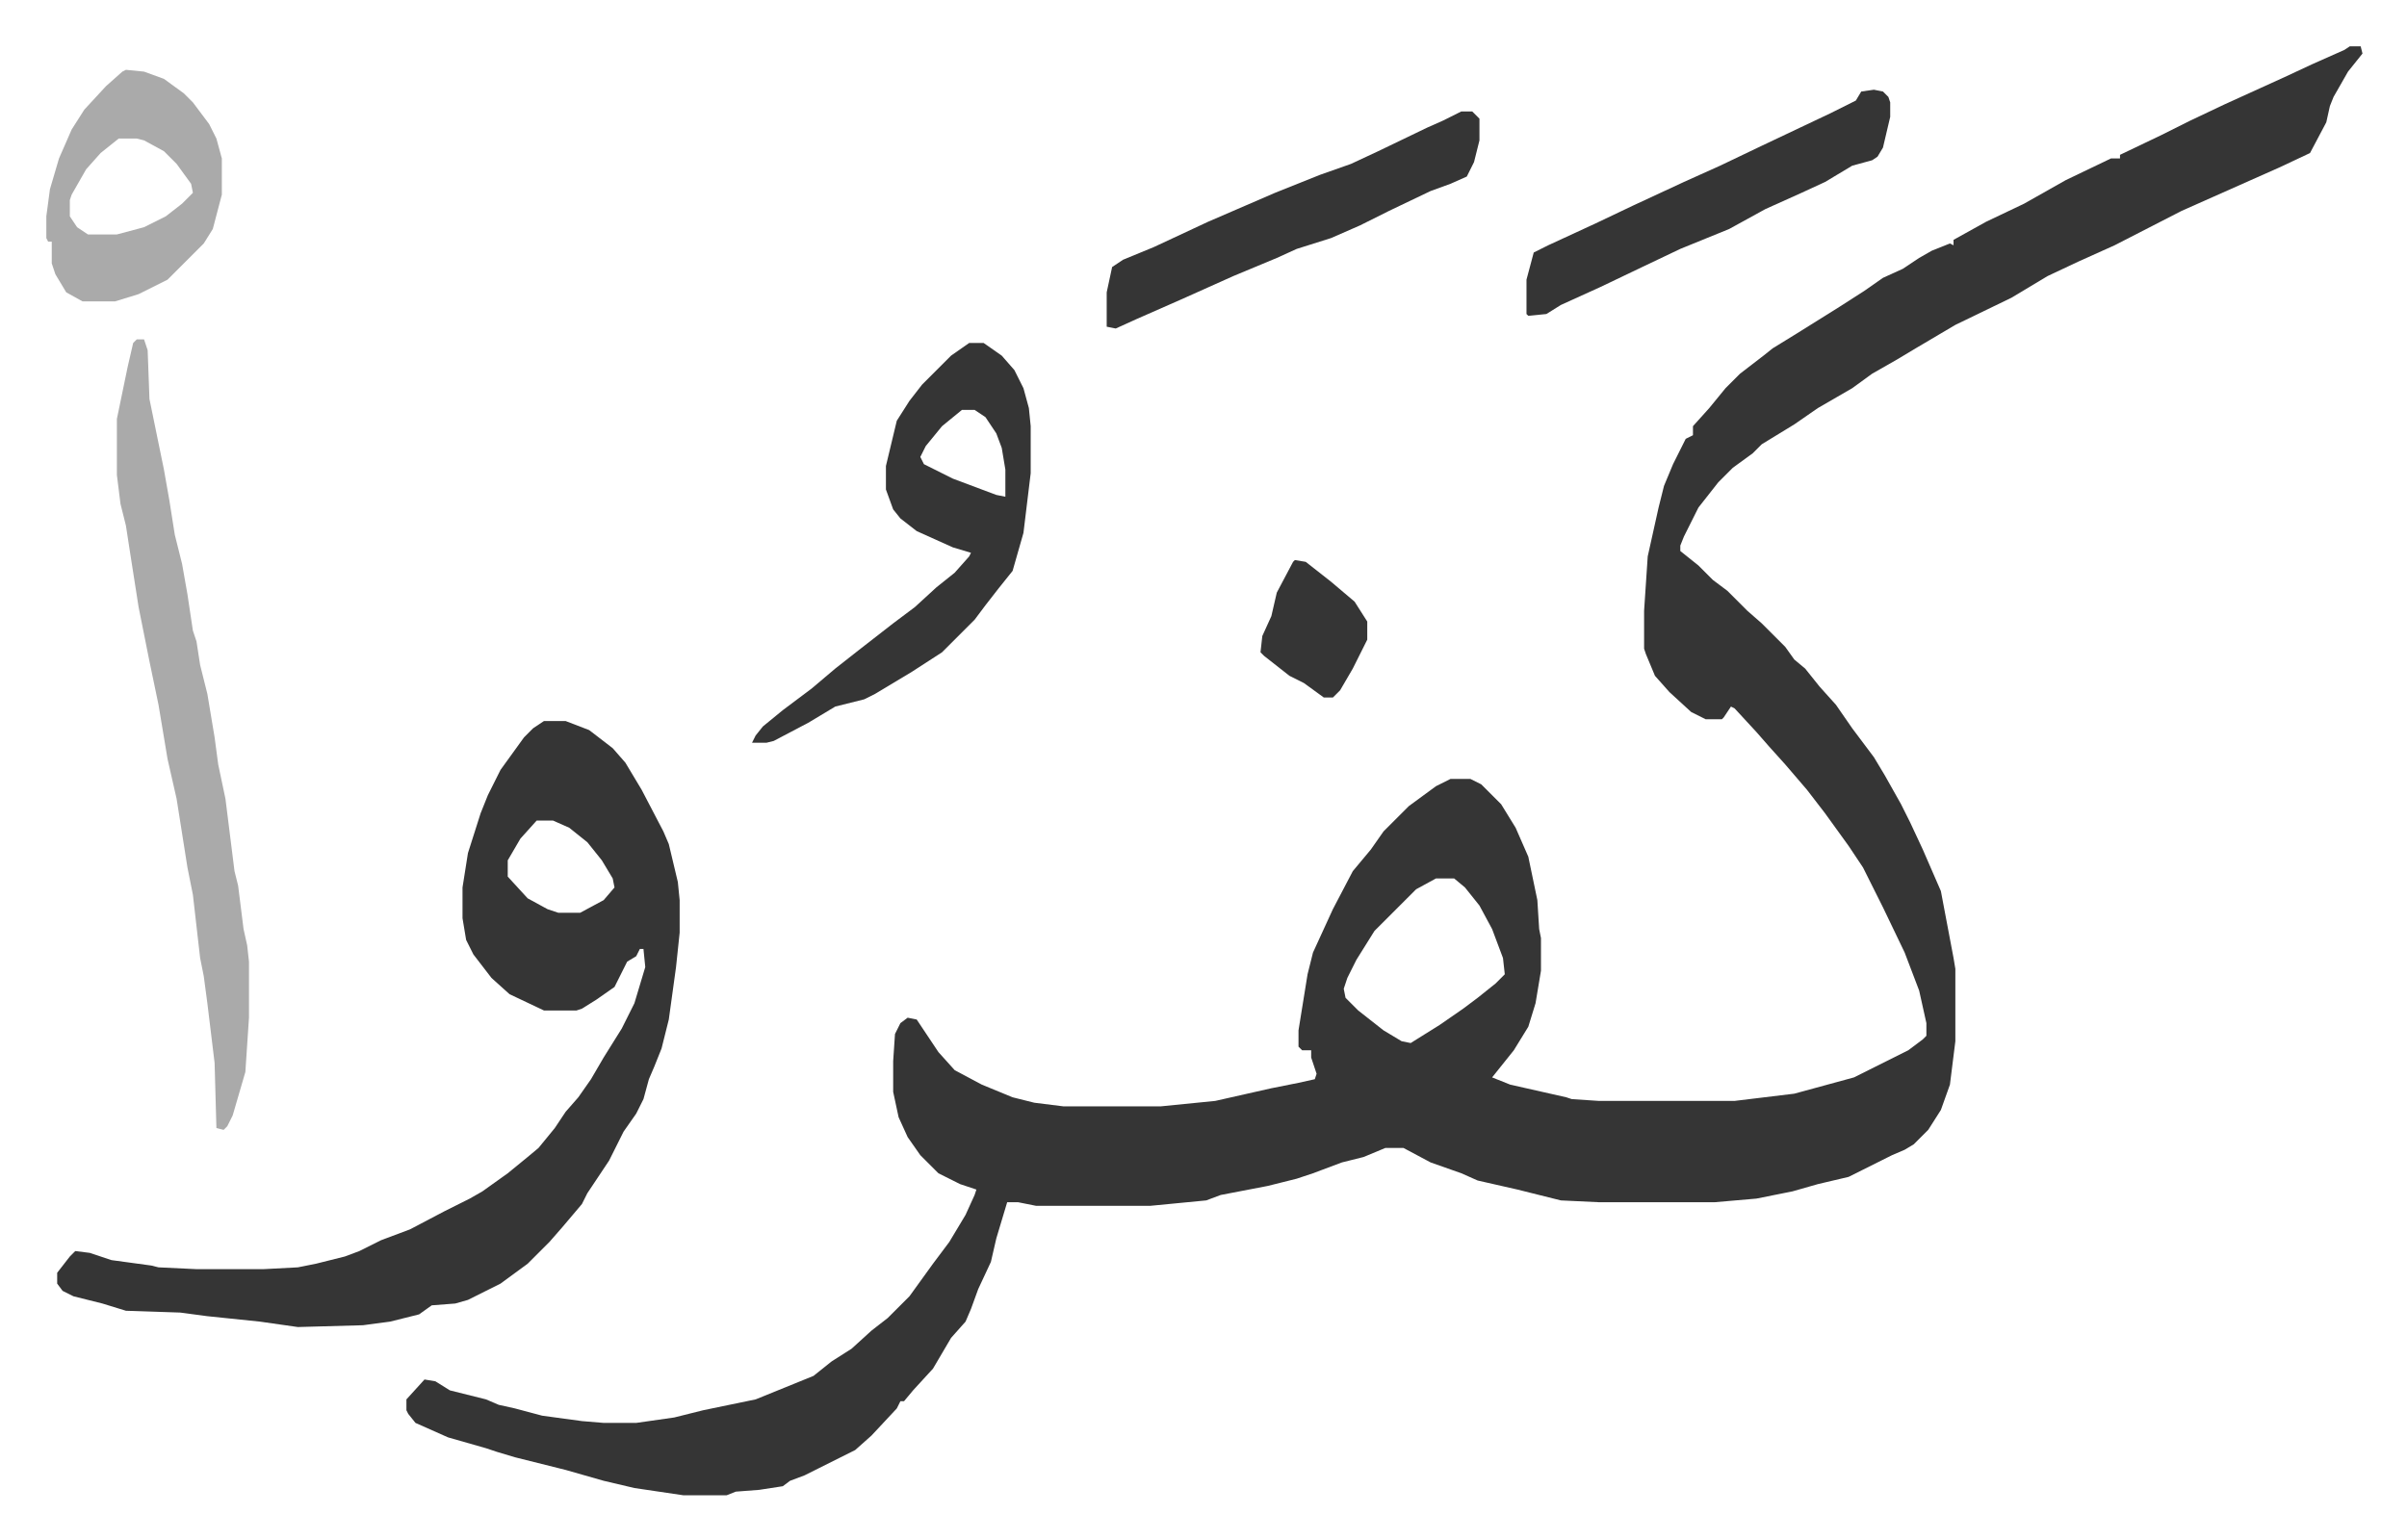
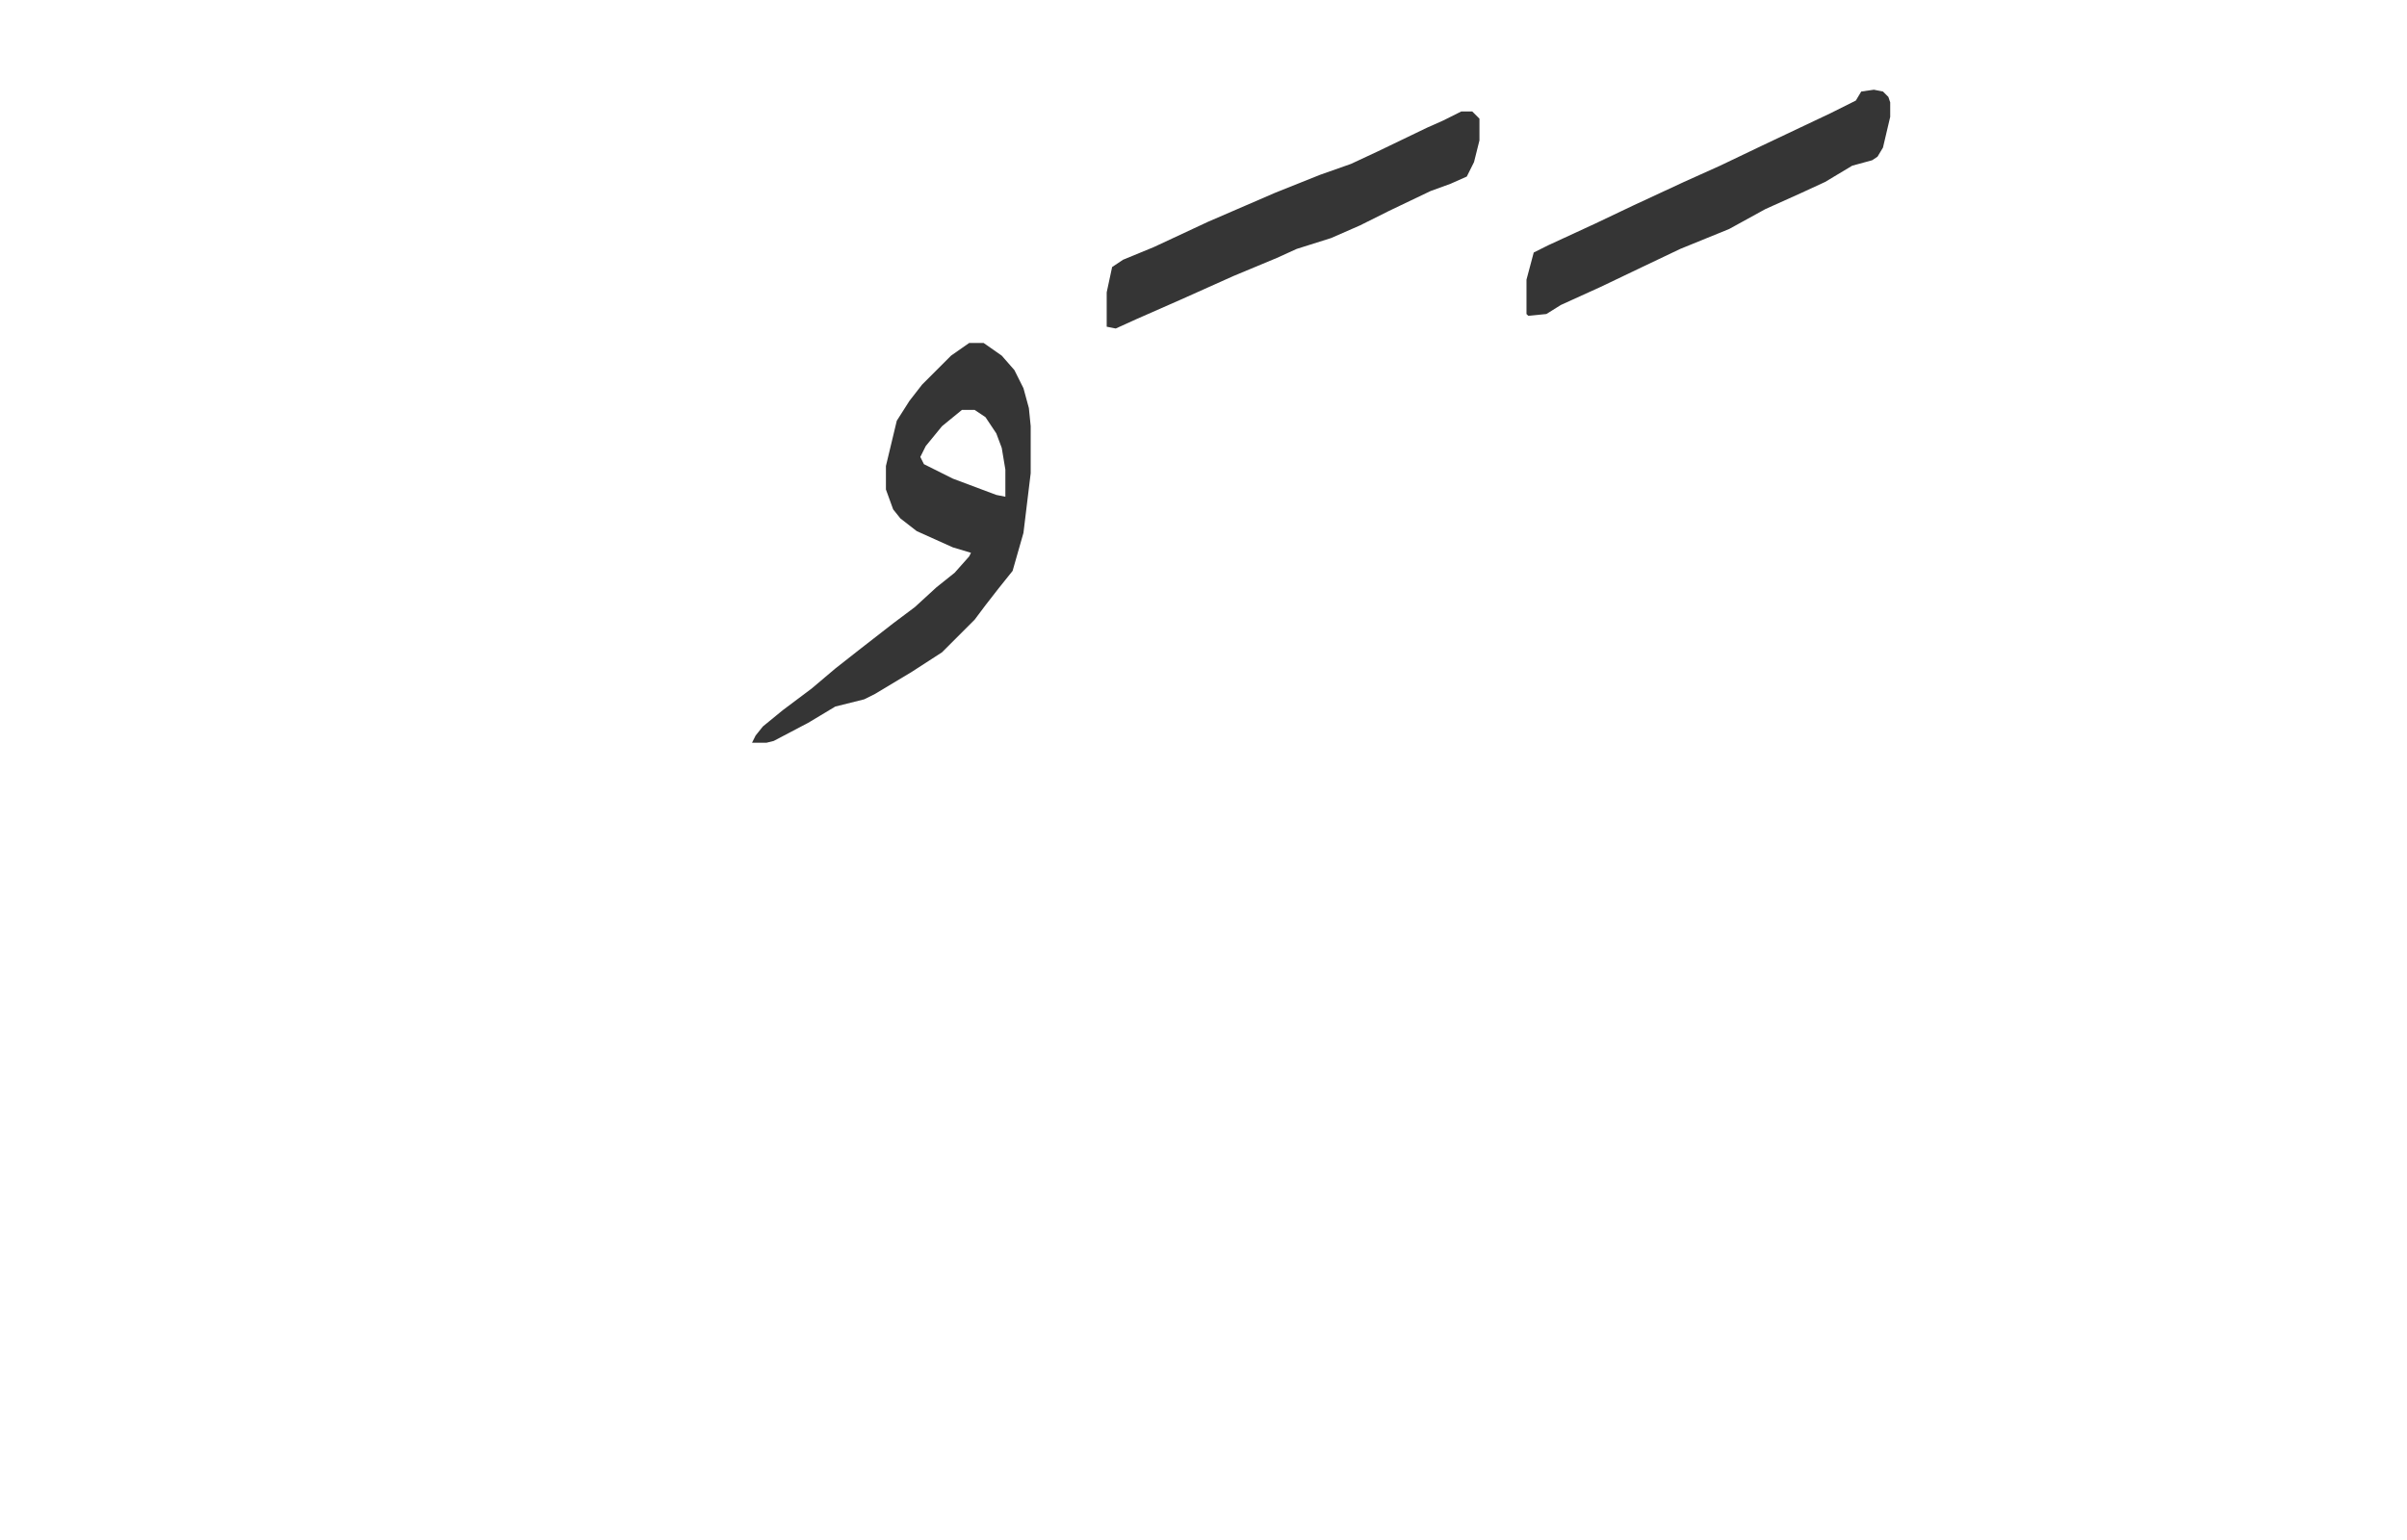
<svg xmlns="http://www.w3.org/2000/svg" viewBox="-25.6 300.4 1330.2 851.2">
-   <path fill="#353535" id="rule_normal" d="M1273 326h6l1 4-8 10-8 14-2 5-2 9-9 17-17 8-36 16-18 8-37 19-20 9-17 8-20 12-31 15-22 13-10 6-14 8-11 8-19 11-13 9-18 11-5 5-11 8-8 8-11 14-8 16-2 5v3l10 8 8 8 8 6 11 11 8 7 13 13 5 7 6 5 8 10 9 10 9 13 12 16 6 10 9 16 5 10 7 15 10 23 7 37 1 6v40l-3 24-5 14-7 11-8 8-5 3-7 3-16 8-8 4-17 4-14 4-20 4-23 2h-64l-21-1-24-6-22-5-9-4-17-6-15-8h-10l-12 5-12 3-16 6-9 3-16 4-26 5-8 3-31 3h-63l-10-2h-6l-6 20-3 13-7 15-4 11-3 7-8 9-10 17-11 12-5 6h-2l-2 4-14 15-9 8-20 10-8 4-8 3-4 3-13 2-13 1-5 2h-24l-27-4-17-4-21-6-28-7-10-3-6-2-21-6-18-8-4-5-1-2v-6l10-11 6 1 8 5 20 5 7 3 9 2 15 4 22 3 12 1h18l21-3 16-4 29-6 32-13 10-8 11-7 11-10 9-7 12-12 13-18 9-12 9-15 5-11 1-3-9-3-12-6-10-10-7-10-5-11-3-14v-17l1-15 3-6 4-3 5 1 12 18 9 10 15 8 17 7 12 3 16 2h54l30-3 31-7 15-3 9-2 1-3-3-9v-4h-5l-2-2v-9l5-31 3-12 11-24 11-21 10-12 7-10 14-14 15-11 8-4h11l6 3 11 11 8 13 7 16 5 24 1 16 1 5v18l-3 18-4 13-8 13-8 10-4 5 10 4 31 7 3 1 15 1h75l33-4 11-3 22-6 16-8 14-7 8-6 2-2v-7l-4-18-8-21-12-25-11-22-8-12-13-18-10-13-12-14-9-10-7-8-12-13-2-1-4 6-1 1h-9l-8-4-12-11-8-9-5-12-1-3v-21l2-30 6-27 3-12 5-12 7-14 4-2v-5l9-10 9-11 8-8 13-10 5-4 13-8 24-15 14-9 10-7 11-5 9-6 7-4 5-2 5-2 2 1v-3l18-10 21-10 23-13 25-12h5v-2l23-11 16-8 19-9 33-15 15-7 18-8zM768 786l-11 6-23 23-10 16-5 10-2 6 1 5 7 7 14 11 10 6 5 1 16-10 13-9 8-6 10-8 5-5-1-9-6-16-7-13-8-10-6-5zm-493-87h12l13 5 13 10 7 8 9 15 12 23 3 7 5 21 1 10v18l-2 19-4 29-4 16-4 10-3 7-3 11-4 8-7 10-8 16-8 12-4 6-3 6-11 13-7 8-12 12-15 11-18 9-7 2-13 1-7 5-16 4-15 2-36 1-21-3-29-3-15-2-30-1-13-4-16-4-6-3-3-4v-6l7-9 3-3 8 1 12 4 22 3 4 1 21 1h37l19-1 10-2 16-4 8-3 12-6 16-6 19-10 14-7 7-4 14-10 11-9 6-5 9-11 6-9 7-8 7-10 7-12 10-16 7-14 6-20-1-10h-2l-2 4-5 3-7 14-10 7-8 5-3 1h-18l-19-9-10-9-10-13-4-8-2-12v-17l3-19 7-22 4-10 7-14 13-18 5-5zm-4 55-9 10-7 12v9l11 12 11 6 6 2h12l13-7 6-7-1-5-6-10-8-10-10-8-9-4z" />
-   <path fill="#aaa" id="rule_hamzat_wasl" d="M50 488h4l2 6 1 27 8 39 3 17 3 19 4 16 3 17 3 20 2 6 2 13 4 16 4 24 2 15 4 19 5 40 2 8 3 24 2 9 1 9v31l-2 30-7 24-3 6-2 2-4-1-1-36-4-33-2-15-2-10-4-35-3-15-6-38-5-22-5-30-5-24-6-30-5-32-2-13-3-12-2-16v-31l6-29 3-13z" />
  <path fill="#353535" id="rule_normal" d="M510 490h8l10 7 7 8 5 10 3 11 1 10v26l-4 33-6 21-8 10-7 9-6 8-18 18-17 11-20 12-6 3-16 4-15 9-19 10-4 1h-8l2-4 4-5 11-9 16-12 13-11 14-11 18-14 12-9 12-11 10-8 8-9 1-2-10-3-20-9-9-7-4-5-4-11v-13l6-25 7-11 7-9 16-16zm-4 37-11 9-9 11-3 6 2 4 16 8 24 9 5 1v-15l-2-12-3-8-6-9-6-4zm276-165h6l4 4v12l-3 12-4 8-9 4-11 4-23 11-16 8-16 7-19 6-11 5-24 10-29 13-25 11-11 5-5-1v-19l3-14 6-4 17-7 30-14 37-16 25-10 17-6 15-7 27-13 9-4zm228-12 5 1 3 3 1 3v8l-4 17-3 5-3 2-11 3-15 9-13 6-20 9-20 11-27 11-21 10-23 11-22 10-8 5-10 1-1-1v-19l4-15 8-4 26-12 21-10 28-13 20-9 23-11 38-18 14-7 3-5z" />
-   <path fill="#aaa" id="rule_hamzat_wasl" d="m44 339 10 1 11 4 11 8 5 5 9 12 4 8 3 11v20l-5 19-5 8-20 20-16 8-13 4H20l-9-5-6-10-2-6v-12H1l-1-2v-12l2-15 5-17 7-16 7-11 12-13 9-8zm-4 38-10 8-8 9-8 14-1 3v9l4 6 6 4h16l15-4 12-6 9-7 6-6-1-5-8-11-7-7-11-6-4-1z" />
-   <path fill="#353535" id="rule_normal" d="m690 610 6 1 14 11 13 11 7 11v10l-8 16-7 12-4 4h-5l-11-8-8-4-14-11-2-2 1-9 5-11 3-13 9-17z" />
</svg>